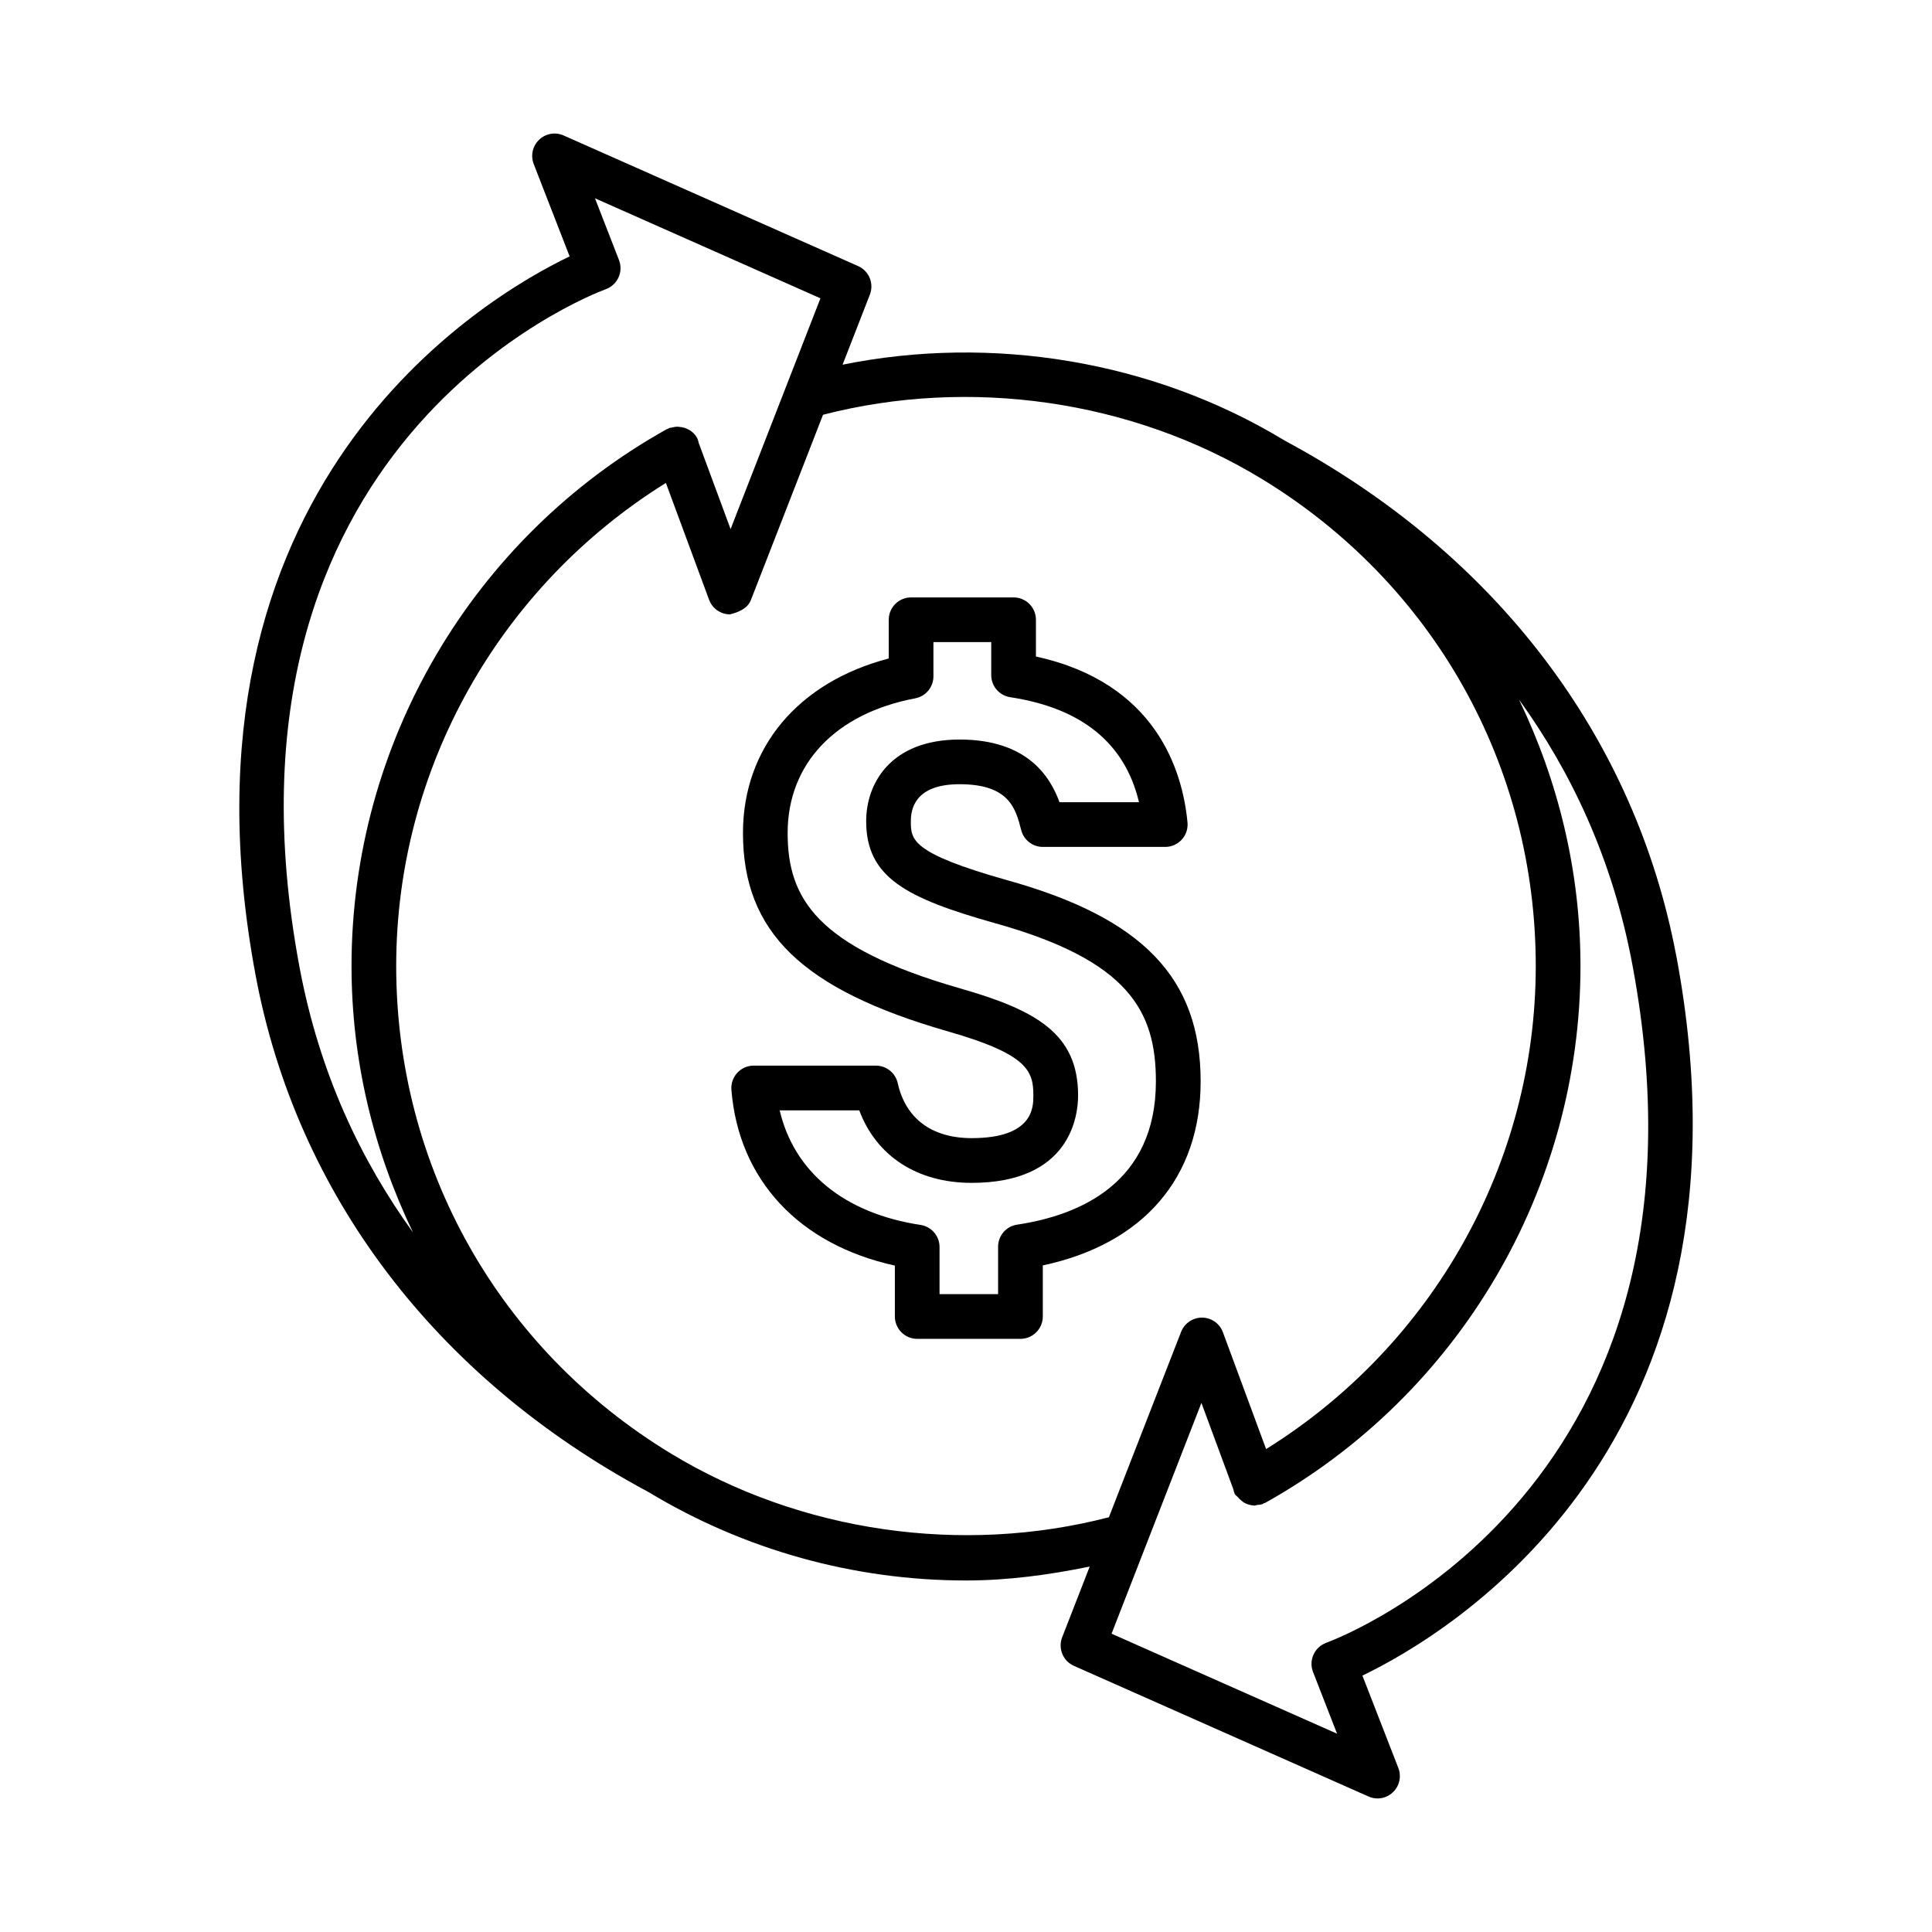
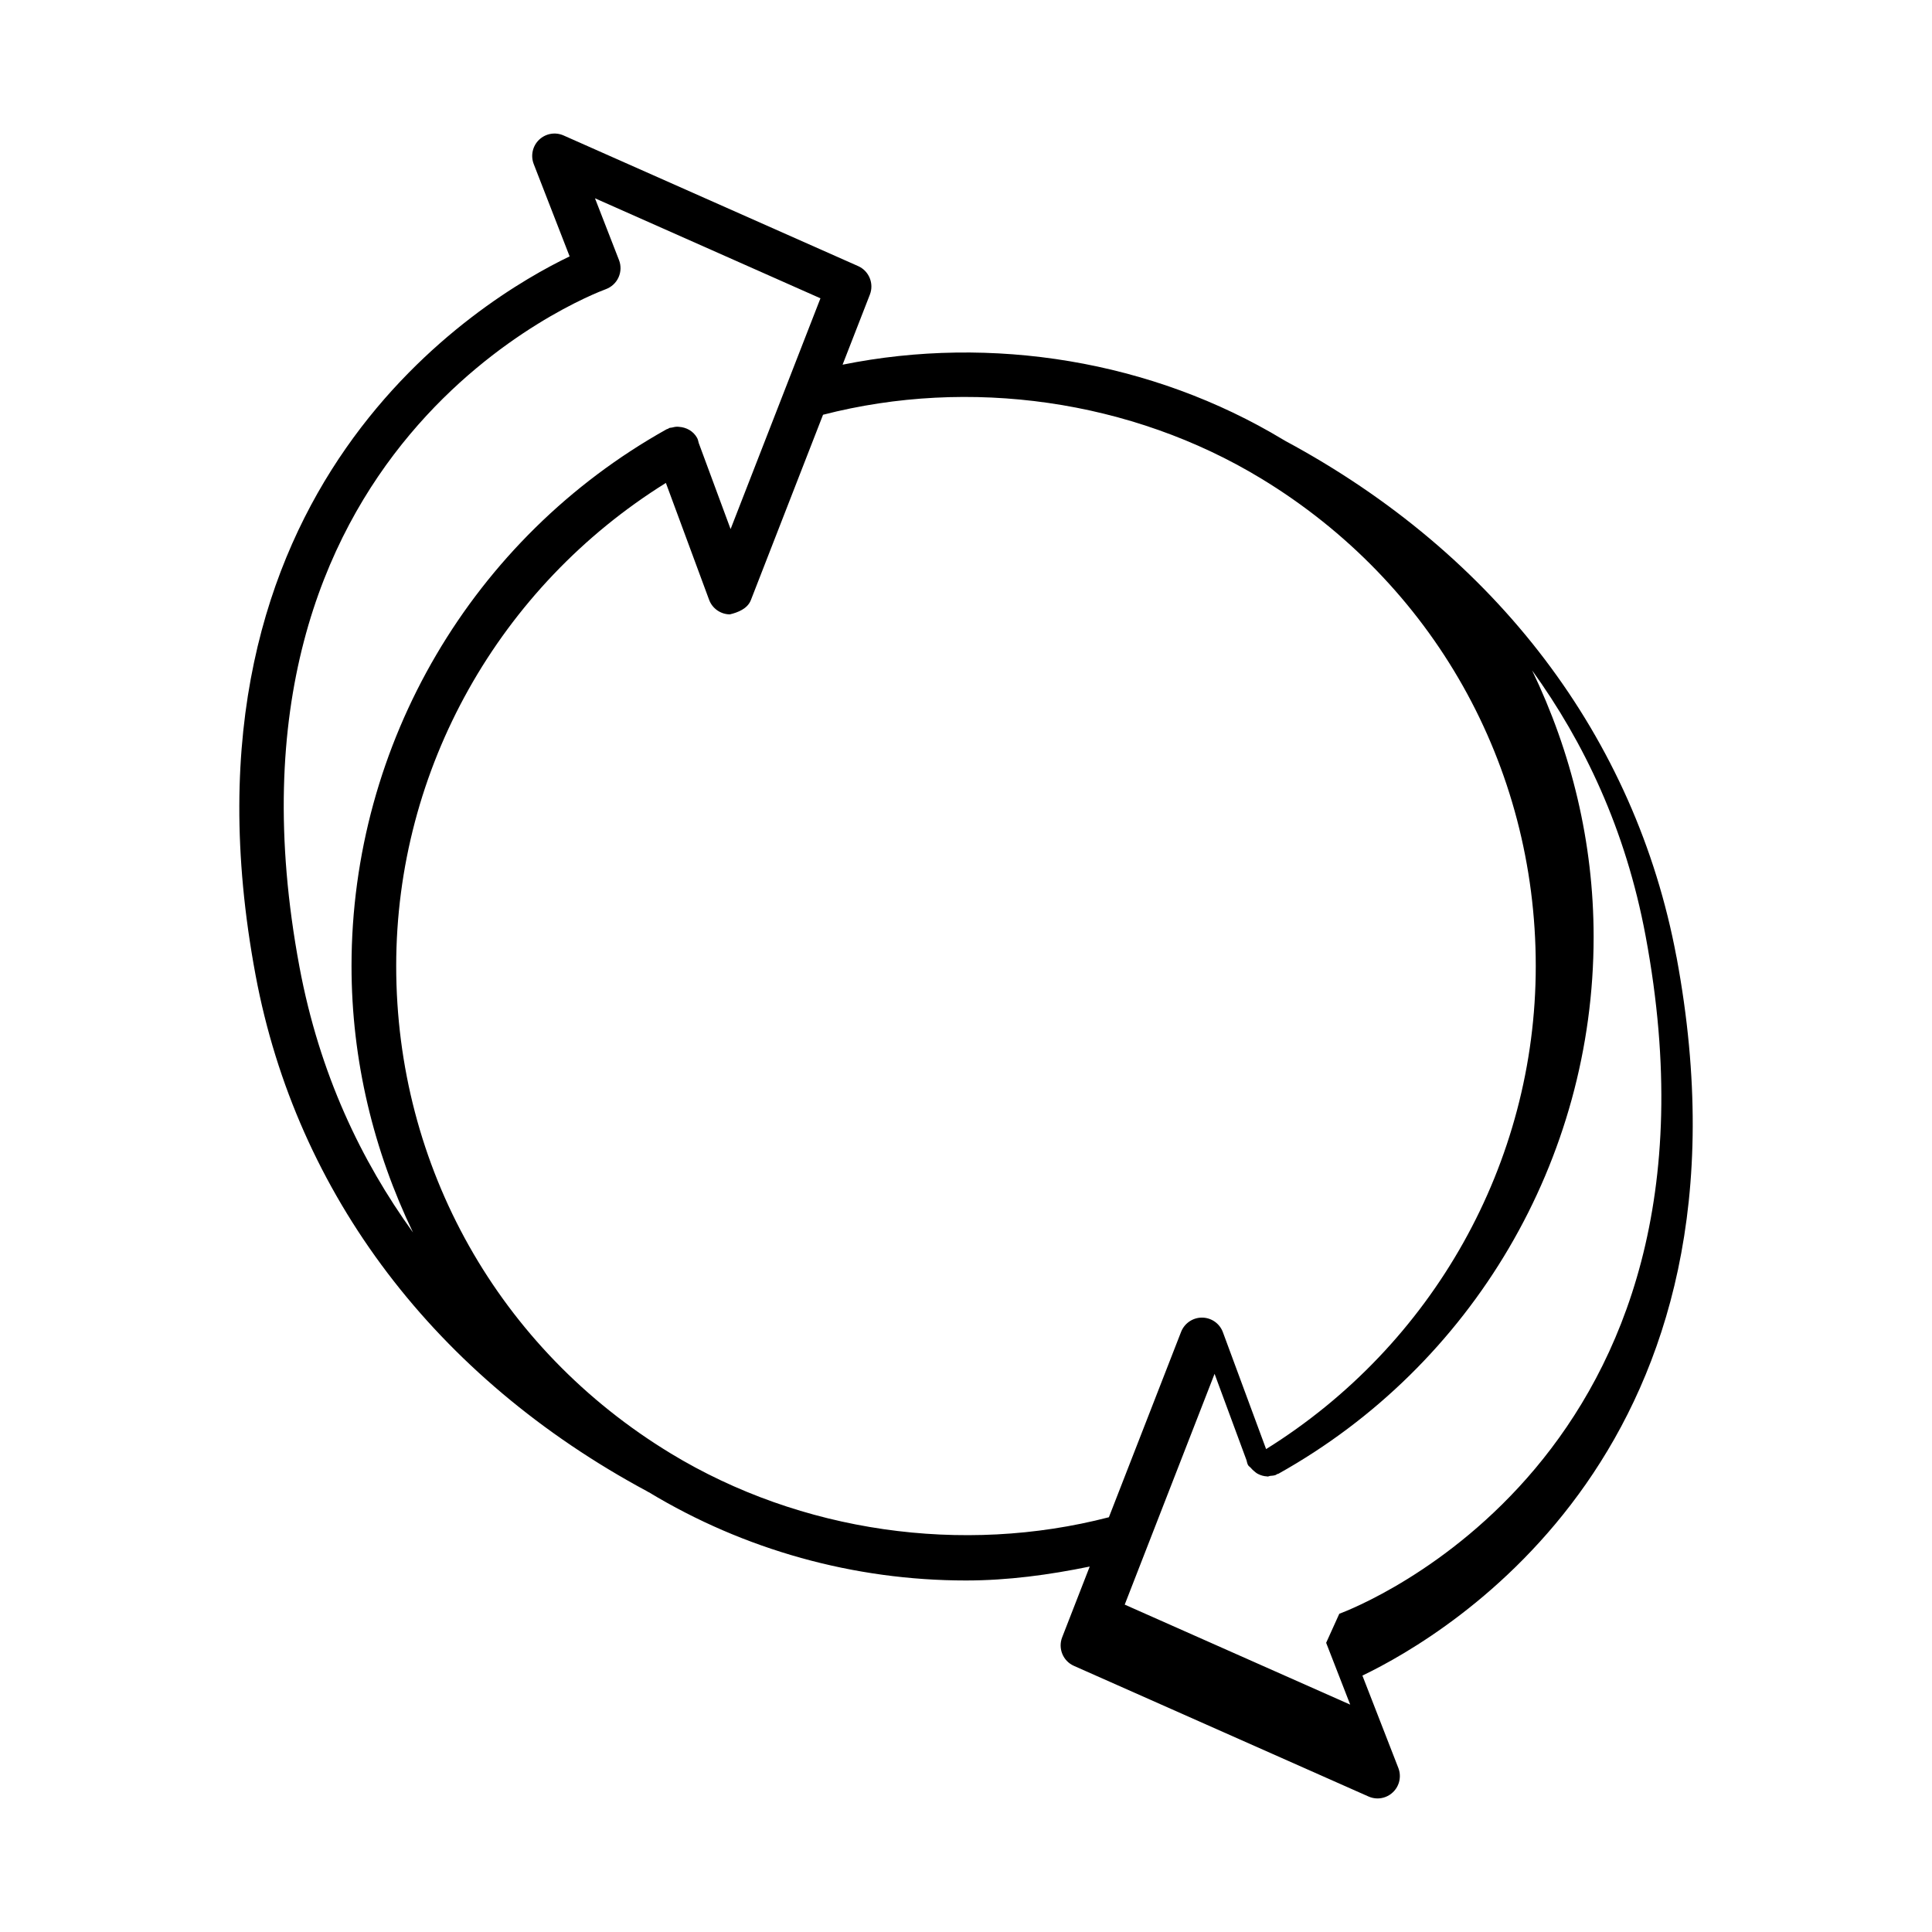
<svg xmlns="http://www.w3.org/2000/svg" fill="#000000" width="800px" height="800px" version="1.1" viewBox="144 144 512 512">
  <g>
-     <path d="m588.28 397.6c-10.859-58.133-47.703-106.67-103.73-136.79-0.055-0.031-0.098-0.074-0.152-0.105-0.074-0.043-0.152-0.078-0.227-0.121-0.023-0.012-0.039-0.027-0.062-0.039-0.004-0.004-0.012-0.004-0.016-0.008-34.742-20.973-77.297-27.879-116.8-19.891l7.231-18.57c1.148-2.949-0.223-6.273-3.117-7.562l-78.043-34.613c-2.211-0.977-4.75-0.527-6.492 1.129-1.734 1.656-2.297 4.199-1.434 6.434l9.52 24.484c-22.859 10.973-107.41 60.98-83.234 190.45 10.855 58.145 47.719 106.7 103.78 136.82 0.039 0.023 0.07 0.051 0.109 0.074 0.039 0.023 0.082 0.039 0.125 0.062 0.055 0.031 0.102 0.066 0.16 0.094 0.016 0.008 0.035 0.004 0.051 0.012 25.289 15.273 54.348 23.383 84.055 23.383 11.082 0 22.012-1.484 32.781-3.691l-7.305 18.758c-1.141 2.949 0.23 6.289 3.125 7.562l78.051 34.613c0.766 0.348 1.59 0.52 2.398 0.52 1.488 0 2.965-0.562 4.09-1.648 1.734-1.648 2.297-4.191 1.434-6.418l-9.527-24.492c22.859-10.973 107.4-60.984 83.242-190.45zm-364.92 2.633c-25.844-138.43 76.82-177.98 81.199-179.6 1.488-0.551 2.703-1.676 3.356-3.125 0.66-1.453 0.703-3.102 0.129-4.582l-6.367-16.375 59.75 26.504-23.812 61.16-8.445-22.816c-0.125-0.461-0.195-0.93-0.438-1.363-1.012-1.816-2.852-2.789-4.789-2.918-0.137-0.012-0.266-0.031-0.402-0.035-0.508 0-0.992 0.094-1.496 0.23-0.219 0.055-0.441 0.023-0.656 0.102-0.141 0.051-0.234 0.168-0.371 0.227-0.113 0.055-0.234 0.051-0.344 0.109-51.516 28.789-83.516 83.297-83.516 142.25 0 25.078 5.891 48.984 16.293 70.617-13.672-18.934-24.777-41.957-30.09-70.379zm98.395 128.94c-45.559-27.66-72.758-75.953-72.758-129.18 0-52.262 27.328-100.52 71.469-128.01l11.453 30.965c0.852 2.305 3.043 3.848 5.5 3.867 2.09-0.492 4.676-1.48 5.566-3.773l19.129-49.129c38.77-9.996 81.672-4 116.12 16.91 45.559 27.66 72.758 75.945 72.758 129.18 0 52.27-27.324 100.53-71.461 128.02l-11.449-30.969c-0.852-2.312-3.035-3.848-5.496-3.875h-0.059c-2.441 0-4.625 1.504-5.523 3.773l-19.137 49.133c-38.84 10.074-81.676 3.984-116.11-16.906zm173.69 50.188c-1.488 0.562-2.703 1.676-3.356 3.137-0.652 1.445-0.707 3.094-0.129 4.57l6.375 16.383-59.758-26.504 23.812-61.16 8.465 22.898c0.121 0.434 0.184 0.879 0.41 1.289 0.184 0.324 0.512 0.477 0.742 0.75 0.219 0.273 0.457 0.496 0.715 0.727 0.402 0.34 0.758 0.672 1.227 0.891 0.727 0.363 1.516 0.594 2.34 0.625 0.051 0.004 0.098 0.039 0.148 0.039 0.227 0 0.441-0.148 0.668-0.172 0.5-0.051 1.004-0.055 1.5-0.246 0.156-0.059 0.258-0.184 0.406-0.25 0.102-0.051 0.215-0.027 0.316-0.082 51.504-28.789 83.516-83.297 83.516-142.26 0-25.082-5.894-48.996-16.301-70.629 13.668 18.938 24.77 41.969 30.078 70.398 25.863 138.42-76.797 177.99-81.176 179.6z" />
-     <path d="m410.91 377.26c-25.527-7.199-25.527-10.75-25.527-15.66 0-4.461 2.242-9.773 12.918-9.773 13.195 0 14.863 6.465 16.332 12.168 0.672 2.617 3.027 4.445 5.734 4.445h32.434c1.664 0 3.254-0.703 4.379-1.938 1.129-1.234 1.676-2.883 1.52-4.547-1.301-13.715-8.344-37.023-40.168-43.969v-9.746c0-3.269-2.644-5.922-5.922-5.922h-27.16c-3.269 0-5.922 2.652-5.922 5.922v10.266c-23.965 6.246-38.633 23.617-38.633 46.246 0 26.234 15.68 41.445 54.133 52.523 21.289 6.074 22.824 10.484 22.824 17.031 0 3.094 0 11.309-16.359 11.309-10.539 0-17.496-5.176-19.586-14.574-0.605-2.703-3.008-4.641-5.785-4.641h-32.387c-1.656 0-3.231 0.695-4.352 1.91-1.121 1.215-1.684 2.848-1.555 4.496 1.922 23.914 17.98 41.035 43.32 46.586v13.488c0 3.269 2.652 5.93 5.922 5.93h27.355c3.269 0 5.93-2.66 5.93-5.93v-13.535c26.664-5.695 41.828-23.234 41.828-48.77-0.004-27.363-15.344-43.312-51.273-53.316zm2.633 91.285c-2.898 0.434-5.039 2.922-5.039 5.856v12.551h-15.516v-12.477c0-2.922-2.133-5.406-5.031-5.856-20.219-3.078-33.5-14.012-37.332-30.363h21.09c4.535 12.117 15.348 19.215 29.777 19.215 26.176 0 28.215-17.727 28.215-23.164 0-16.352-11.047-22.605-31.414-28.418-37.941-10.922-45.559-23.836-45.559-41.137 0-18.332 12.645-31.68 33.82-35.691 2.789-0.527 4.816-2.973 4.816-5.82v-9.082h15.32v8.754c0 2.93 2.141 5.414 5.031 5.856 18.984 2.879 30.438 12.23 34.125 27.828h-21.066c-2.5-6.867-8.602-16.613-26.473-16.613-18.277 0-24.762 11.648-24.762 21.617 0 14.906 10.535 20.395 34.172 27.059 35.48 9.891 42.609 23.363 42.609 41.918-0.004 26.805-20 35.453-36.785 37.969z" />
+     <path d="m588.28 397.6c-10.859-58.133-47.703-106.67-103.73-136.79-0.055-0.031-0.098-0.074-0.152-0.105-0.074-0.043-0.152-0.078-0.227-0.121-0.023-0.012-0.039-0.027-0.062-0.039-0.004-0.004-0.012-0.004-0.016-0.008-34.742-20.973-77.297-27.879-116.8-19.891l7.231-18.57c1.148-2.949-0.223-6.273-3.117-7.562l-78.043-34.613c-2.211-0.977-4.75-0.527-6.492 1.129-1.734 1.656-2.297 4.199-1.434 6.434l9.52 24.484c-22.859 10.973-107.41 60.98-83.234 190.45 10.855 58.145 47.719 106.7 103.78 136.82 0.039 0.023 0.07 0.051 0.109 0.074 0.039 0.023 0.082 0.039 0.125 0.062 0.055 0.031 0.102 0.066 0.16 0.094 0.016 0.008 0.035 0.004 0.051 0.012 25.289 15.273 54.348 23.383 84.055 23.383 11.082 0 22.012-1.484 32.781-3.691l-7.305 18.758c-1.141 2.949 0.23 6.289 3.125 7.562l78.051 34.613c0.766 0.348 1.59 0.52 2.398 0.52 1.488 0 2.965-0.562 4.09-1.648 1.734-1.648 2.297-4.191 1.434-6.418l-9.527-24.492c22.859-10.973 107.4-60.984 83.242-190.45zm-364.92 2.633c-25.844-138.43 76.82-177.98 81.199-179.6 1.488-0.551 2.703-1.676 3.356-3.125 0.66-1.453 0.703-3.102 0.129-4.582l-6.367-16.375 59.75 26.504-23.812 61.16-8.445-22.816c-0.125-0.461-0.195-0.93-0.438-1.363-1.012-1.816-2.852-2.789-4.789-2.918-0.137-0.012-0.266-0.031-0.402-0.035-0.508 0-0.992 0.094-1.496 0.23-0.219 0.055-0.441 0.023-0.656 0.102-0.141 0.051-0.234 0.168-0.371 0.227-0.113 0.055-0.234 0.051-0.344 0.109-51.516 28.789-83.516 83.297-83.516 142.25 0 25.078 5.891 48.984 16.293 70.617-13.672-18.934-24.777-41.957-30.09-70.379zm98.395 128.94c-45.559-27.66-72.758-75.953-72.758-129.18 0-52.262 27.328-100.52 71.469-128.01l11.453 30.965c0.852 2.305 3.043 3.848 5.5 3.867 2.09-0.492 4.676-1.48 5.566-3.773l19.129-49.129c38.77-9.996 81.672-4 116.12 16.91 45.559 27.66 72.758 75.945 72.758 129.18 0 52.27-27.324 100.53-71.461 128.02l-11.449-30.969c-0.852-2.312-3.035-3.848-5.496-3.875h-0.059c-2.441 0-4.625 1.504-5.523 3.773l-19.137 49.133c-38.84 10.074-81.676 3.984-116.11-16.906zm173.69 50.188l6.375 16.383-59.758-26.504 23.812-61.16 8.465 22.898c0.121 0.434 0.184 0.879 0.41 1.289 0.184 0.324 0.512 0.477 0.742 0.75 0.219 0.273 0.457 0.496 0.715 0.727 0.402 0.34 0.758 0.672 1.227 0.891 0.727 0.363 1.516 0.594 2.34 0.625 0.051 0.004 0.098 0.039 0.148 0.039 0.227 0 0.441-0.148 0.668-0.172 0.5-0.051 1.004-0.055 1.5-0.246 0.156-0.059 0.258-0.184 0.406-0.25 0.102-0.051 0.215-0.027 0.316-0.082 51.504-28.789 83.516-83.297 83.516-142.26 0-25.082-5.894-48.996-16.301-70.629 13.668 18.938 24.77 41.969 30.078 70.398 25.863 138.42-76.797 177.99-81.176 179.6z" />
  </g>
</svg>